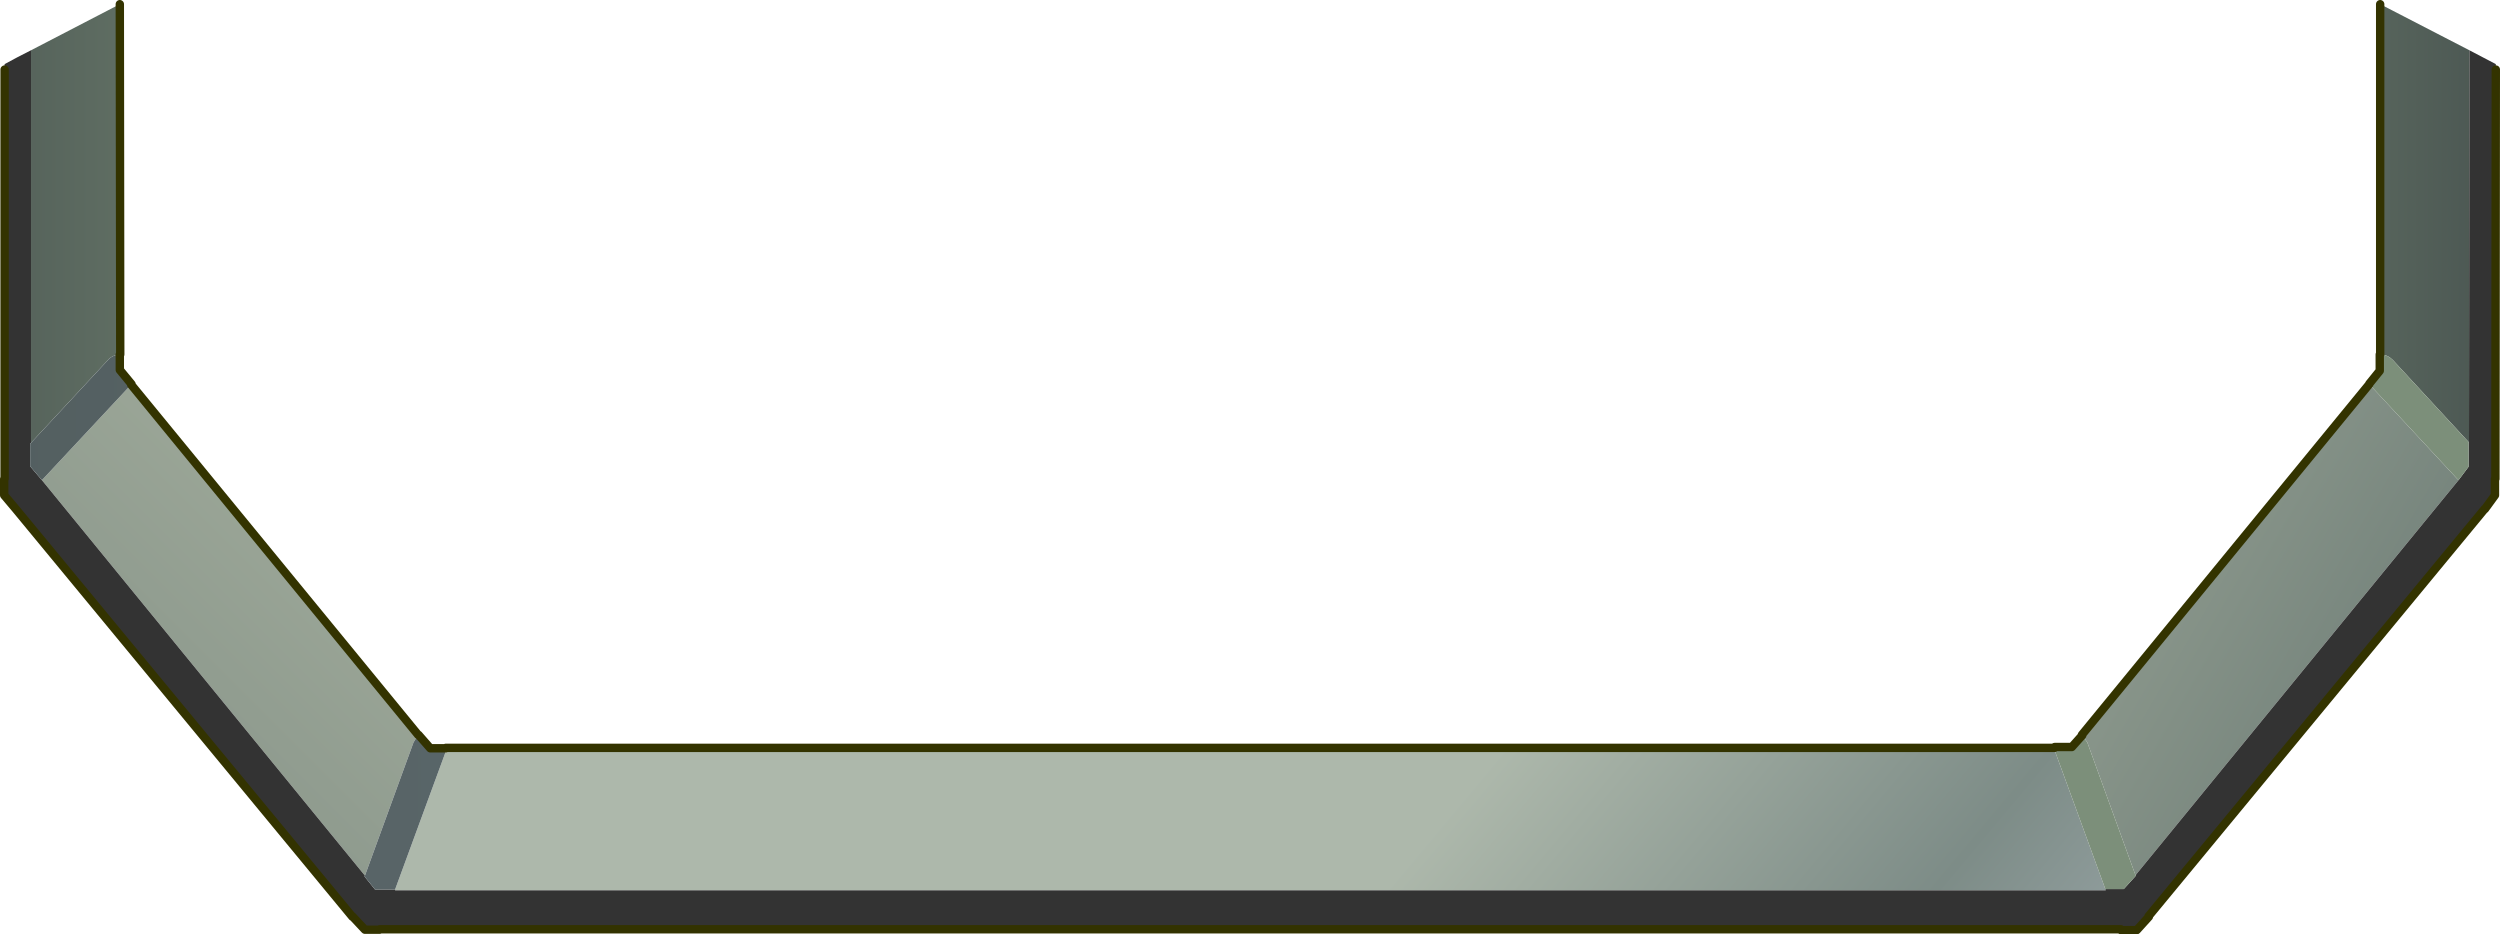
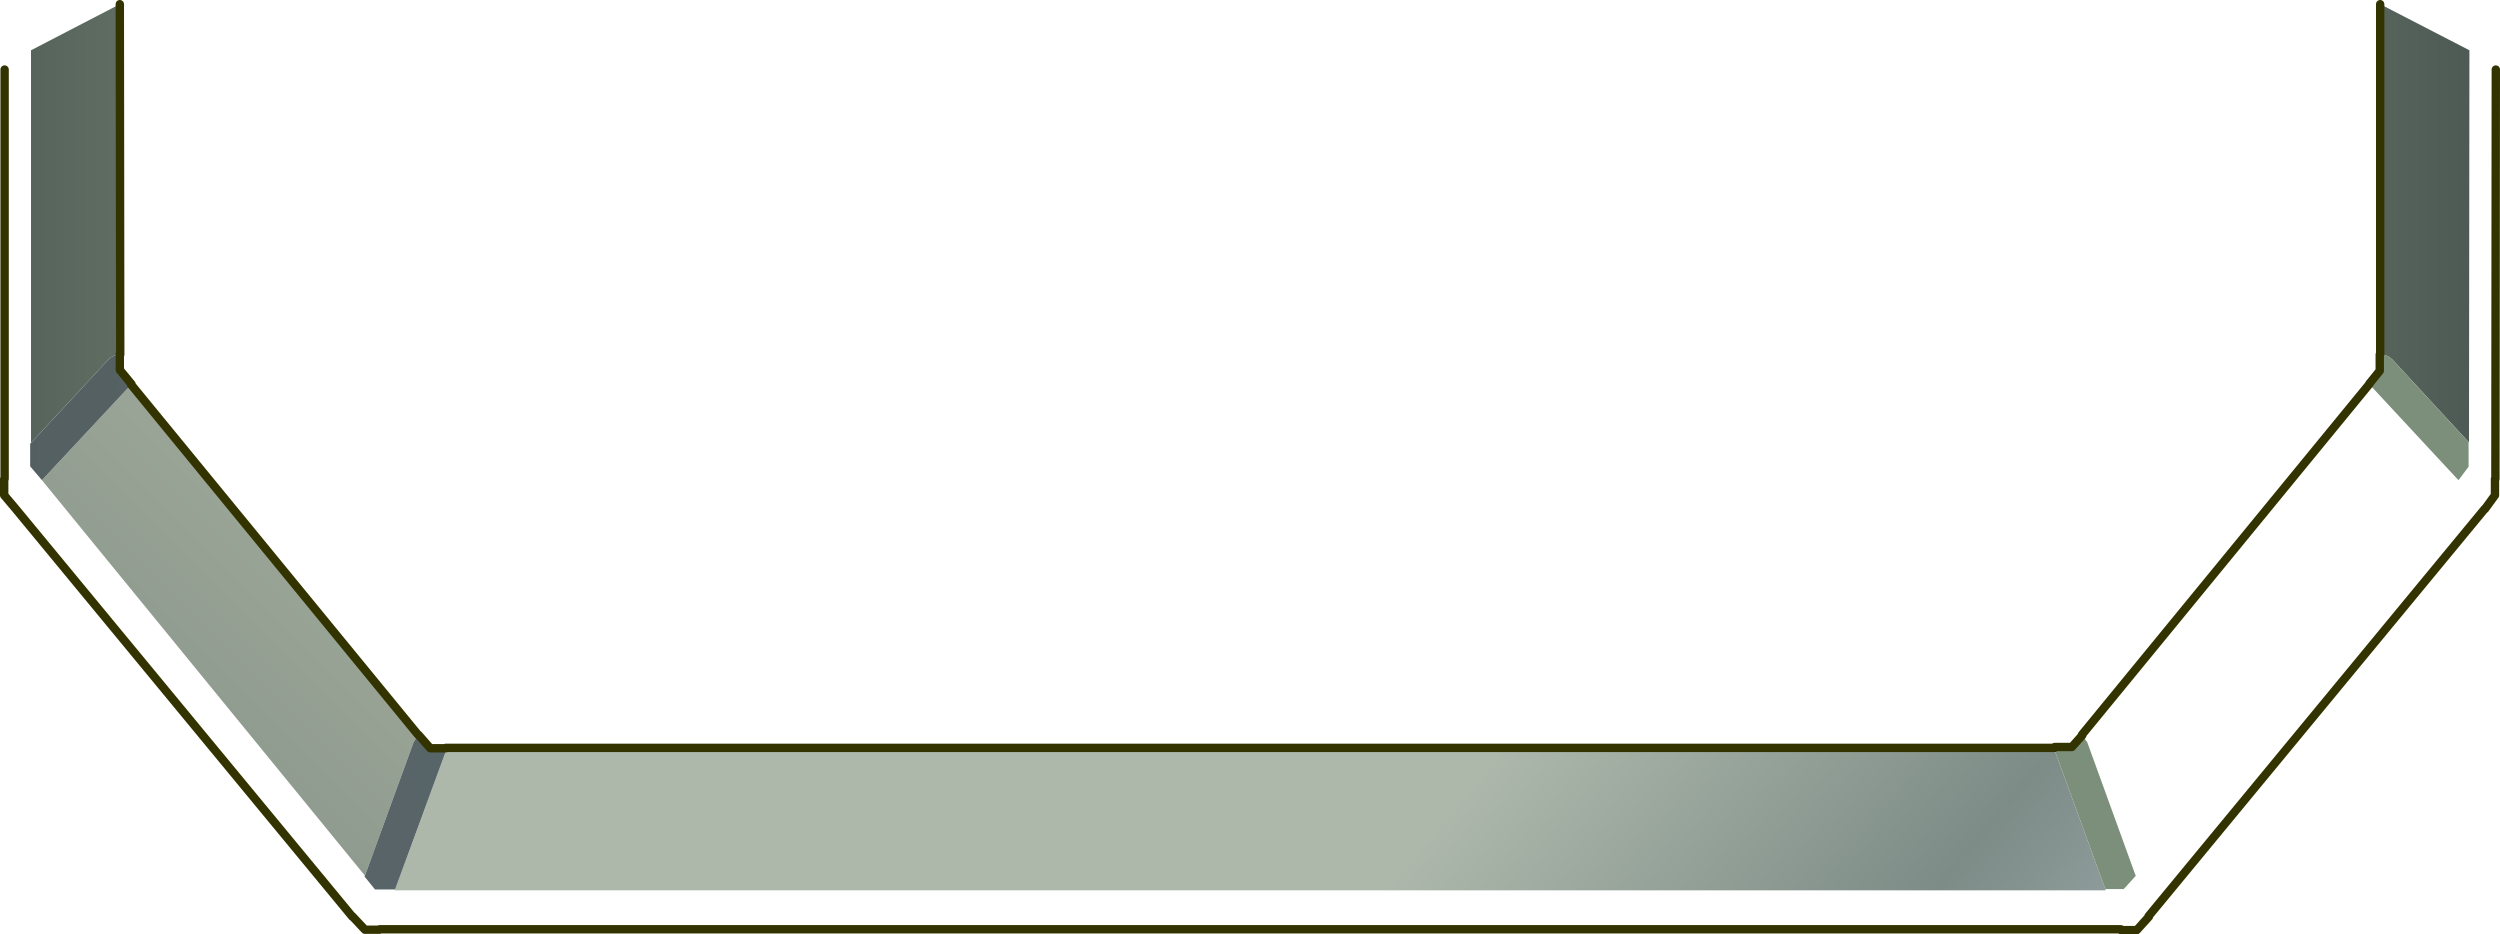
<svg xmlns="http://www.w3.org/2000/svg" height="111.5px" width="298.35px">
  <g transform="matrix(1.0, 0.0, 0.0, 1.0, 149.15, 156.7)">
    <path d="M-95.95 -67.4 L-95.95 -67.45 96.05 -67.45 Q96.05 -67.1 96.2 -66.75 L102.1 -50.6 102.15 -50.45 -102.0 -50.45 -102.0 -50.55 -96.05 -66.75 -95.95 -67.4" fill="url(#gradient0)" fill-rule="evenodd" stroke="none" />
-     <path d="M99.35 -68.95 L99.3 -69.0 133.6 -110.85 144.05 -99.6 144.25 -99.4 105.7 -52.25 99.95 -68.1 99.35 -68.95" fill="url(#gradient1)" fill-rule="evenodd" stroke="none" />
    <path d="M-133.5 -110.8 L-99.25 -69.0 -99.8 -68.1 -105.6 -52.2 -144.15 -99.4 -144.0 -99.55 -133.5 -110.8" fill="url(#gradient2)" fill-rule="evenodd" stroke="none" />
    <path d="M-145.45 -150.7 L-134.85 -156.2 -134.8 -114.4 -134.85 -114.4 Q-135.7 -114.35 -136.25 -113.75 L-145.45 -103.85 -145.45 -150.7" fill="url(#gradient3)" fill-rule="evenodd" stroke="none" />
    <path d="M134.9 -114.4 L134.9 -156.2 145.55 -150.7 145.5 -103.9 145.45 -103.95 136.4 -113.75 Q135.8 -114.35 135.0 -114.4 L134.9 -114.4" fill="url(#gradient4)" fill-rule="evenodd" stroke="none" />
-     <path d="M145.55 -150.7 L148.7 -149.05 148.7 -148.4 148.65 -99.55 148.6 -99.55 148.6 -97.6 147.4 -95.95 147.4 -96.0 107.25 -47.35 107.3 -47.3 105.85 -45.7 103.95 -45.7 103.95 -45.8 -103.85 -45.8 -103.85 -45.75 -105.6 -45.75 -107.1 -47.35 -107.1 -47.3 -147.3 -96.0 -148.65 -97.6 -148.65 -99.55 -148.6 -99.55 -148.6 -148.4 -148.6 -149.05 Q-147.05 -149.9 -145.45 -150.7 L-145.45 -103.85 -145.55 -103.75 -145.55 -101.05 -144.15 -99.4 -105.6 -52.2 -105.65 -52.1 -104.4 -50.55 -102.0 -50.55 -102.0 -50.45 102.15 -50.45 102.1 -50.6 104.3 -50.6 105.75 -52.2 105.7 -52.25 144.25 -99.4 145.45 -101.0 145.45 -103.95 145.5 -103.9 145.55 -150.7" fill="#333333" fill-rule="evenodd" stroke="none" />
    <path d="M-134.85 -114.4 L-134.85 -112.55 -133.45 -110.85 -133.5 -110.8 -144.0 -99.55 -144.15 -99.4 -145.55 -101.05 -145.55 -103.75 -145.45 -103.85 -136.25 -113.75 Q-135.7 -114.35 -134.85 -114.4 M-99.25 -69.0 L-99.2 -69.0 -97.8 -67.4 -95.95 -67.4 -96.05 -66.75 -102.0 -50.55 -104.4 -50.55 -105.65 -52.1 -105.6 -52.2 -99.8 -68.1 -99.25 -69.0" fill="url(#gradient5)" fill-rule="evenodd" stroke="none" />
    <path d="M96.05 -67.45 L96.05 -67.55 98.1 -67.55 99.35 -68.95 99.95 -68.1 105.7 -52.25 105.75 -52.2 104.3 -50.6 102.1 -50.6 96.2 -66.75 Q96.05 -67.1 96.05 -67.45" fill="url(#gradient6)" fill-rule="evenodd" stroke="none" />
    <path d="M133.6 -110.85 L133.6 -110.9 134.85 -112.45 134.85 -114.4 134.9 -114.4 135.0 -114.4 Q135.8 -114.35 136.4 -113.75 L145.45 -103.95 145.45 -101.0 144.25 -99.4 144.05 -99.6 133.6 -110.85" fill="url(#gradient7)" fill-rule="evenodd" stroke="none" />
    <path d="M148.7 -148.4 L148.65 -99.55 148.6 -99.55 148.6 -97.6 147.4 -95.95 147.4 -96.0 107.25 -47.35 107.3 -47.3 105.85 -45.7 103.95 -45.7 103.95 -45.8 -103.85 -45.8 -103.85 -45.75 -105.6 -45.75 -107.1 -47.35 -107.1 -47.3 -147.3 -96.0 -148.65 -97.6 -148.65 -99.55 -148.6 -99.55 -148.6 -148.4 M-134.85 -156.2 L-134.8 -114.4 -134.85 -114.4 -134.85 -112.55 -133.45 -110.85 -133.5 -110.8 -99.25 -69.0 -99.2 -69.0 -97.8 -67.4 -95.95 -67.4 -95.95 -67.45 96.05 -67.45 96.05 -67.55 98.1 -67.55 99.35 -68.95 99.3 -69.0 133.6 -110.85 133.6 -110.9 134.85 -112.45 134.85 -114.4 134.9 -114.4 134.9 -156.2" fill="none" stroke="#333300" stroke-linecap="round" stroke-linejoin="round" stroke-width="1.0" />
  </g>
  <defs>
    <linearGradient gradientTransform="matrix(0.072, 0.06, -0.149, 0.178, 9.95, 76.3)" gradientUnits="userSpaceOnUse" id="gradient0" spreadMethod="pad" x1="-819.2" x2="819.2">
      <stop offset="0.0" stop-color="#adb8ab" />
      <stop offset="0.329" stop-color="#7d8c87" />
      <stop offset="0.635" stop-color="#aeb8bf" />
      <stop offset="1.0" stop-color="#7685a3" />
    </linearGradient>
    <linearGradient gradientTransform="matrix(0.112, 0.065, -0.077, 0.133, 160.75, -20.15)" gradientUnits="userSpaceOnUse" id="gradient1" spreadMethod="pad" x1="-819.2" x2="819.2">
      <stop offset="0.0" stop-color="#9ca798" />
      <stop offset="0.318" stop-color="#6d7c76" />
      <stop offset="0.627" stop-color="#95a2aa" />
      <stop offset="1.0" stop-color="#657794" />
    </linearGradient>
    <linearGradient gradientTransform="matrix(-0.13, 0.131, -0.065, -0.065, -221.75, 7.95)" gradientUnits="userSpaceOnUse" id="gradient2" spreadMethod="pad" x1="-819.2" x2="819.2">
      <stop offset="0.0" stop-color="#9ca798" />
      <stop offset="0.318" stop-color="#6d7c76" />
      <stop offset="0.627" stop-color="#95a2aa" />
      <stop offset="1.0" stop-color="#657794" />
    </linearGradient>
    <linearGradient gradientTransform="matrix(-0.13, 0.0, 0.0, -0.06, -201.4, -90.35)" gradientUnits="userSpaceOnUse" id="gradient3" spreadMethod="pad" x1="-819.2" x2="819.2">
      <stop offset="0.0" stop-color="#7c8f7a" />
      <stop offset="0.337" stop-color="#47524f" />
      <stop offset="0.647" stop-color="#7b8a99" />
      <stop offset="1.0" stop-color="#404860" />
    </linearGradient>
    <linearGradient gradientTransform="matrix(0.115, 0.0, 0.0, 0.115, 183.9, -101.6)" gradientUnits="userSpaceOnUse" id="gradient4" spreadMethod="pad" x1="-819.2" x2="819.2">
      <stop offset="0.0" stop-color="#7c8f7a" />
      <stop offset="0.337" stop-color="#47524f" />
      <stop offset="0.647" stop-color="#7b8a99" />
      <stop offset="1.0" stop-color="#404860" />
    </linearGradient>
    <linearGradient gradientTransform="matrix(1.0, 0.0, 0.0, 1.0, 0.0, 0.0)" gradientUnits="userSpaceOnUse" id="gradient5" spreadMethod="pad" x1="-819.2" x2="819.2">
      <stop offset="0.0" stop-color="#7c8f7a" />
      <stop offset="0.337" stop-color="#47524f" />
      <stop offset="0.647" stop-color="#7b8a99" />
      <stop offset="1.0" stop-color="#404860" />
    </linearGradient>
    <linearGradient gradientTransform="matrix(0.051, 0.0, 0.0, 0.137, 156.05, 91.95)" gradientUnits="userSpaceOnUse" id="gradient6" spreadMethod="pad" x1="-819.2" x2="819.2">
      <stop offset="0.0" stop-color="#7c8f7a" />
      <stop offset="0.337" stop-color="#47524f" />
      <stop offset="0.647" stop-color="#7b8a99" />
      <stop offset="1.0" stop-color="#404860" />
    </linearGradient>
    <linearGradient gradientTransform="matrix(0.071, 0.0, 0.0, 0.076, 221.95, -18.95)" gradientUnits="userSpaceOnUse" id="gradient7" spreadMethod="pad" x1="-819.2" x2="819.2">
      <stop offset="0.0" stop-color="#7c8f7a" />
      <stop offset="0.337" stop-color="#47524f" />
      <stop offset="0.647" stop-color="#7b8a99" />
      <stop offset="1.0" stop-color="#404860" />
    </linearGradient>
  </defs>
</svg>